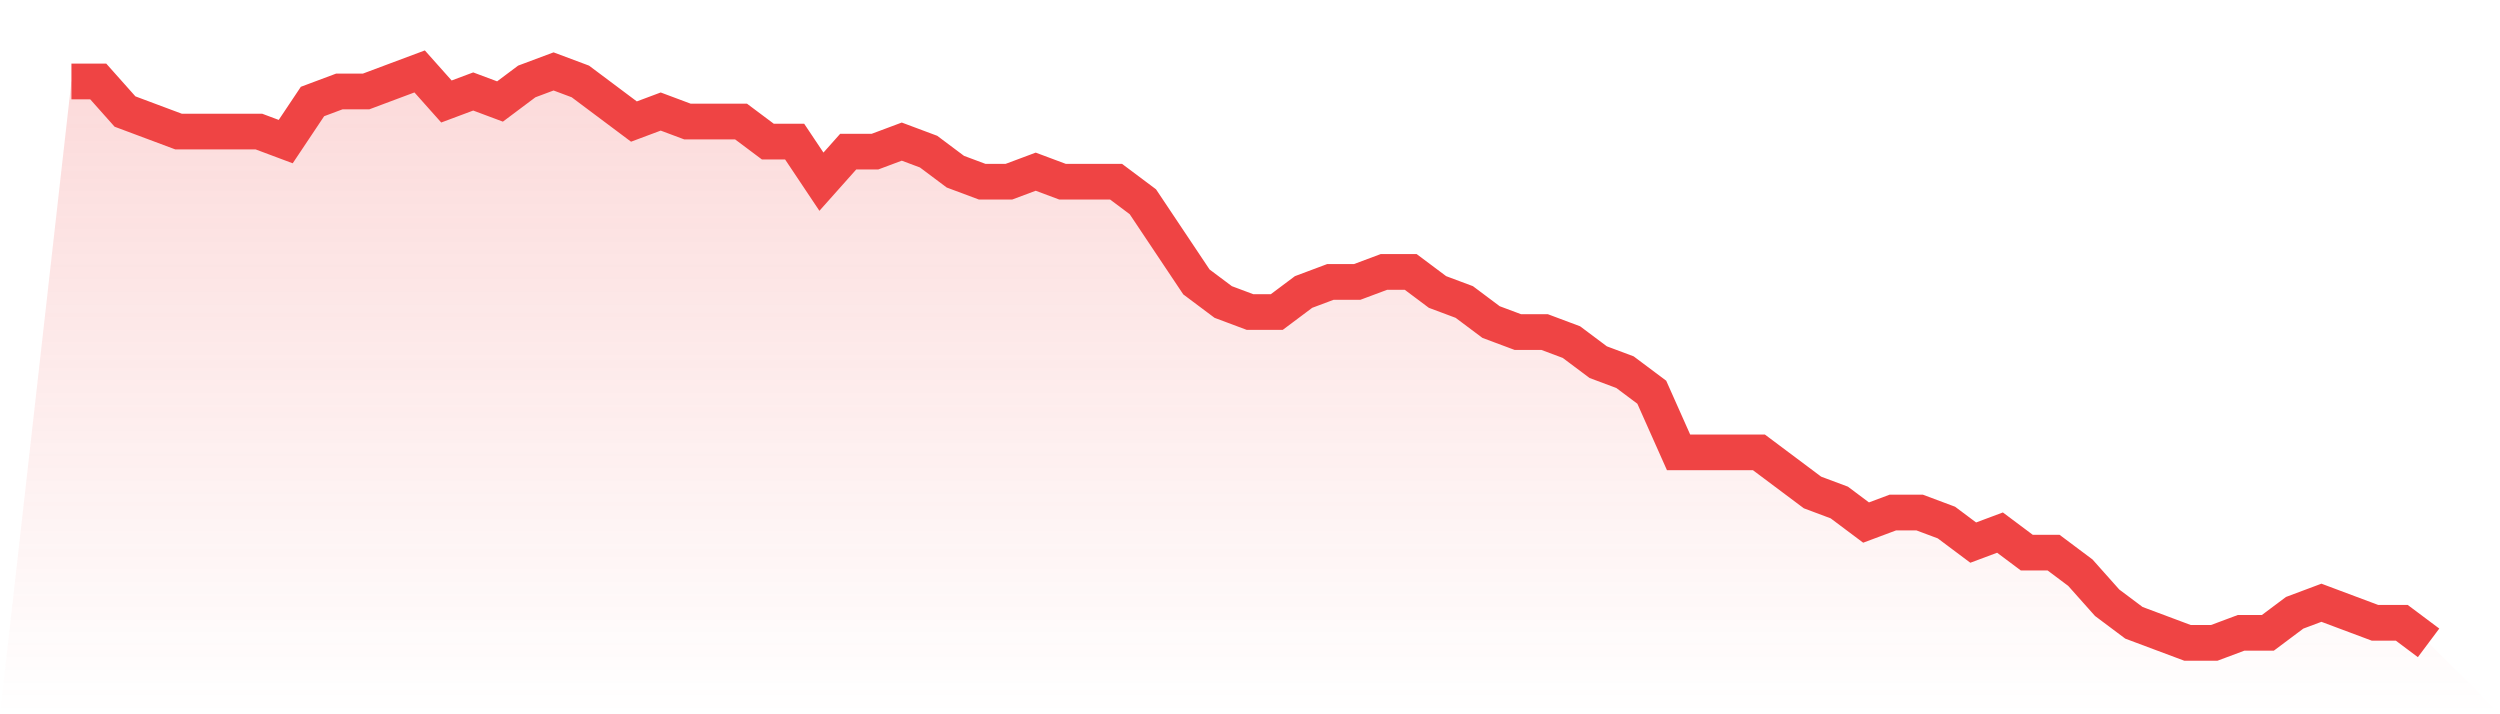
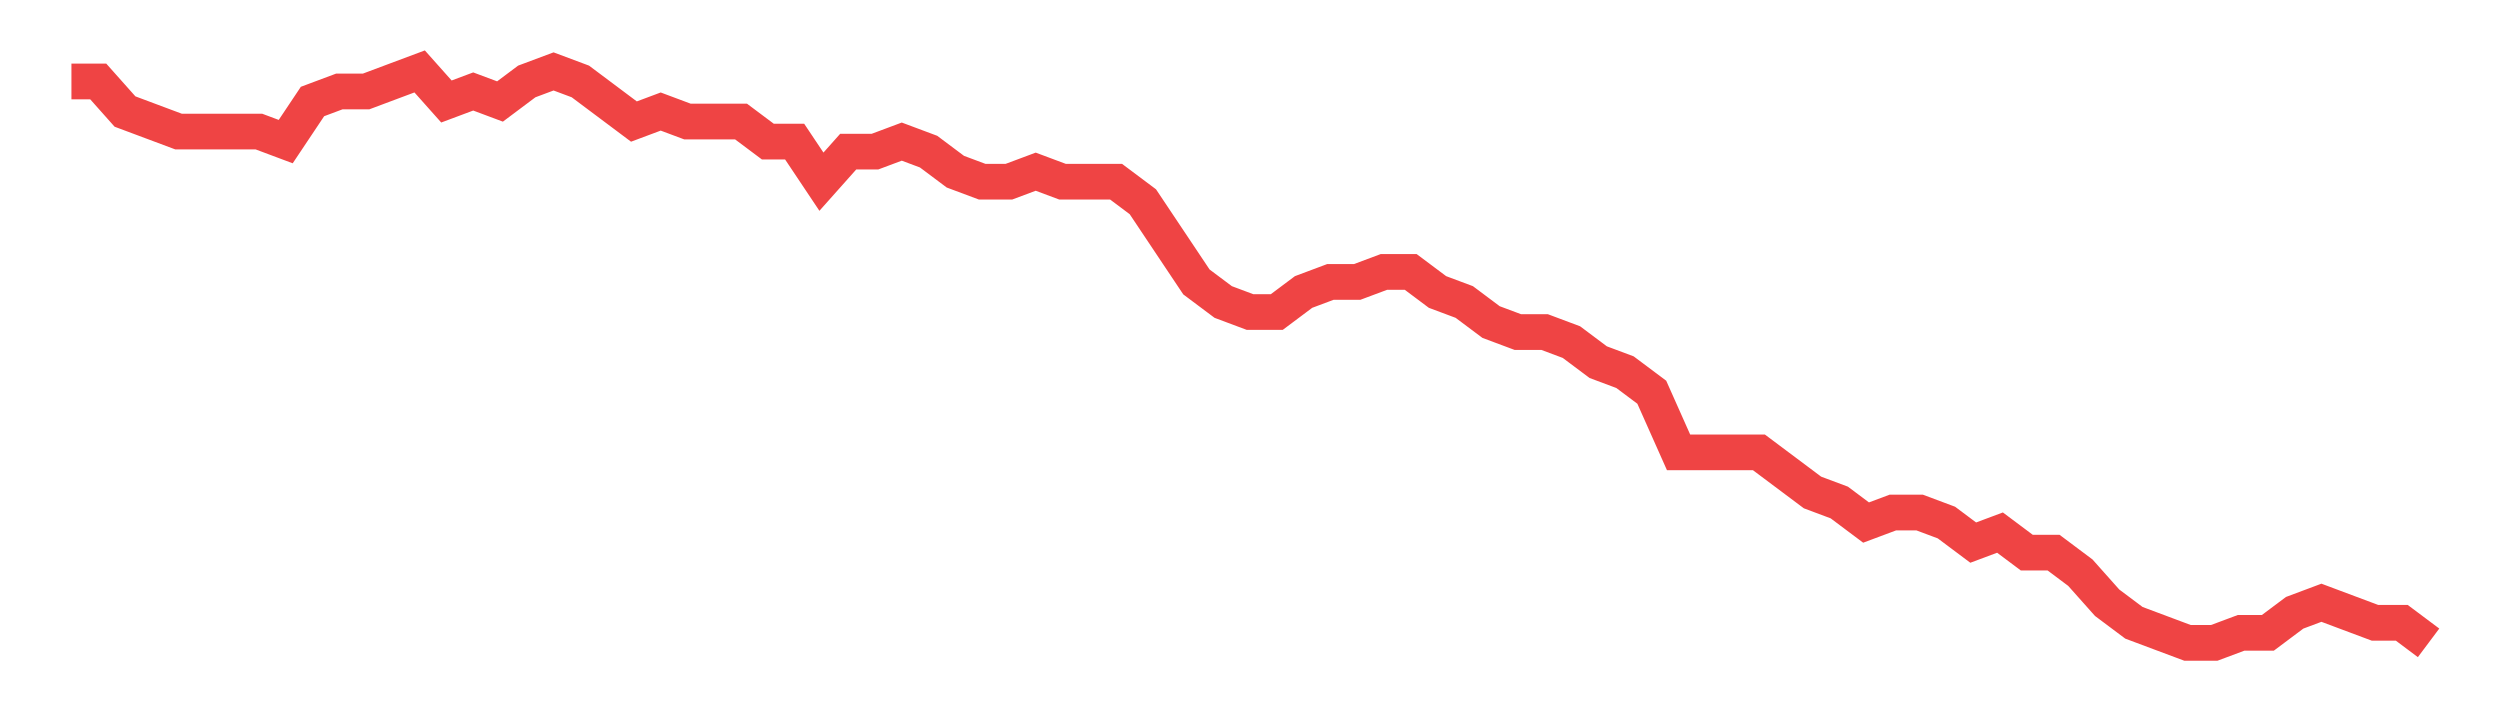
<svg xmlns="http://www.w3.org/2000/svg" viewBox="0 0 140 40">
  <defs>
    <linearGradient id="gradient" x1="0" x2="0" y1="0" y2="1">
      <stop offset="0%" stop-color="#ef4444" stop-opacity="0.2" />
      <stop offset="100%" stop-color="#ef4444" stop-opacity="0" />
    </linearGradient>
  </defs>
-   <path d="M4,4.561 L4,4.561 L5.5,4.561 L7,6.246 L8.5,6.807 L10,7.368 L11.5,7.368 L13,7.368 L14.5,7.368 L16,7.93 L17.5,5.684 L19,5.123 L20.5,5.123 L22,4.561 L23.5,4 L25,5.684 L26.5,5.123 L28,5.684 L29.5,4.561 L31,4 L32.5,4.561 L34,5.684 L35.5,6.807 L37,6.246 L38.5,6.807 L40,6.807 L41.5,6.807 L43,7.93 L44.5,7.93 L46,10.175 L47.5,8.491 L49,8.491 L50.5,7.93 L52,8.491 L53.5,9.614 L55,10.175 L56.5,10.175 L58,9.614 L59.5,10.175 L61,10.175 L62.5,10.175 L64,11.298 L65.5,13.544 L67,15.789 L68.5,16.912 L70,17.474 L71.5,17.474 L73,16.351 L74.5,15.789 L76,15.789 L77.5,15.228 L79,15.228 L80.5,16.351 L82,16.912 L83.5,18.035 L85,18.596 L86.5,18.596 L88,19.158 L89.5,20.281 L91,20.842 L92.5,21.965 L94,25.333 L95.5,25.333 L97,25.333 L98.5,25.333 L100,26.456 L101.5,27.579 L103,28.14 L104.5,29.263 L106,28.702 L107.5,28.702 L109,29.263 L110.5,30.386 L112,29.825 L113.5,30.947 L115,30.947 L116.5,32.07 L118,33.754 L119.5,34.877 L121,35.439 L122.5,36 L124,36 L125.5,35.439 L127,35.439 L128.5,34.316 L130,33.754 L131.5,34.316 L133,34.877 L134.5,34.877 L136,36 L140,40 L0,40 z" fill="url(#gradient)" />
  <path d="M4,4.561 L4,4.561 L5.5,4.561 L7,6.246 L8.5,6.807 L10,7.368 L11.5,7.368 L13,7.368 L14.5,7.368 L16,7.93 L17.5,5.684 L19,5.123 L20.5,5.123 L22,4.561 L23.5,4 L25,5.684 L26.5,5.123 L28,5.684 L29.5,4.561 L31,4 L32.5,4.561 L34,5.684 L35.5,6.807 L37,6.246 L38.5,6.807 L40,6.807 L41.5,6.807 L43,7.93 L44.5,7.93 L46,10.175 L47.5,8.491 L49,8.491 L50.5,7.93 L52,8.491 L53.5,9.614 L55,10.175 L56.5,10.175 L58,9.614 L59.5,10.175 L61,10.175 L62.5,10.175 L64,11.298 L65.5,13.544 L67,15.789 L68.5,16.912 L70,17.474 L71.5,17.474 L73,16.351 L74.5,15.789 L76,15.789 L77.5,15.228 L79,15.228 L80.5,16.351 L82,16.912 L83.5,18.035 L85,18.596 L86.5,18.596 L88,19.158 L89.5,20.281 L91,20.842 L92.5,21.965 L94,25.333 L95.5,25.333 L97,25.333 L98.5,25.333 L100,26.456 L101.5,27.579 L103,28.14 L104.5,29.263 L106,28.702 L107.5,28.702 L109,29.263 L110.5,30.386 L112,29.825 L113.5,30.947 L115,30.947 L116.5,32.07 L118,33.754 L119.5,34.877 L121,35.439 L122.5,36 L124,36 L125.5,35.439 L127,35.439 L128.5,34.316 L130,33.754 L131.5,34.316 L133,34.877 L134.5,34.877 L136,36" fill="none" stroke="#ef4444" stroke-width="2" />
</svg>